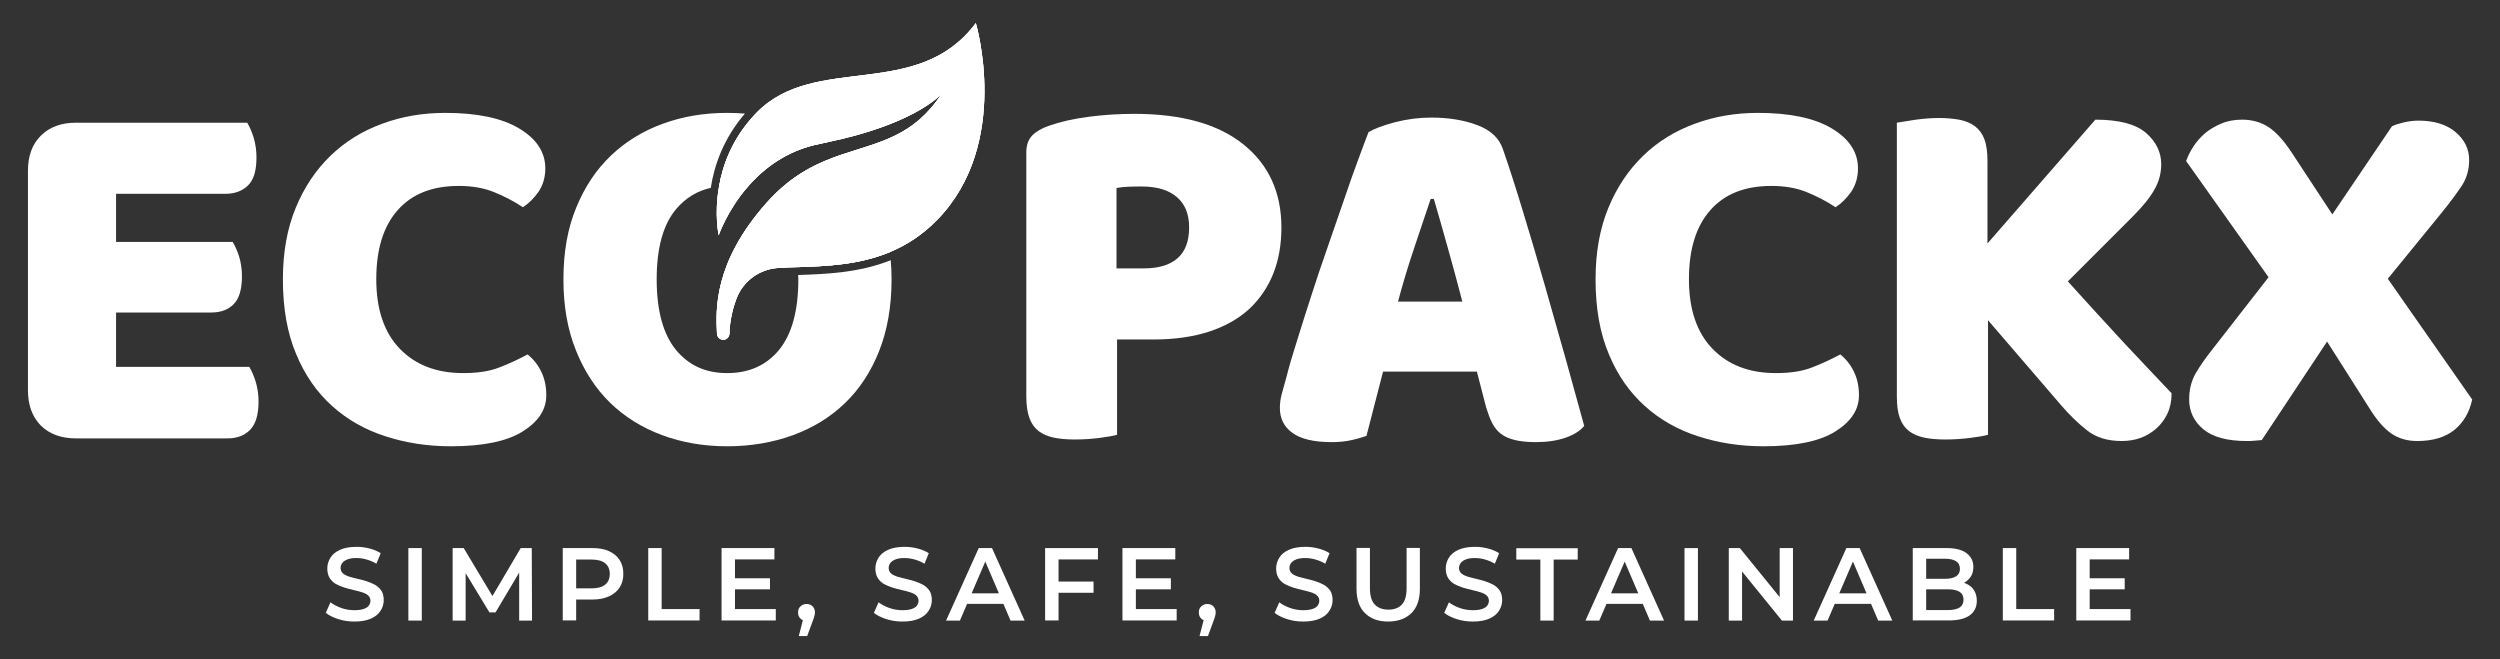
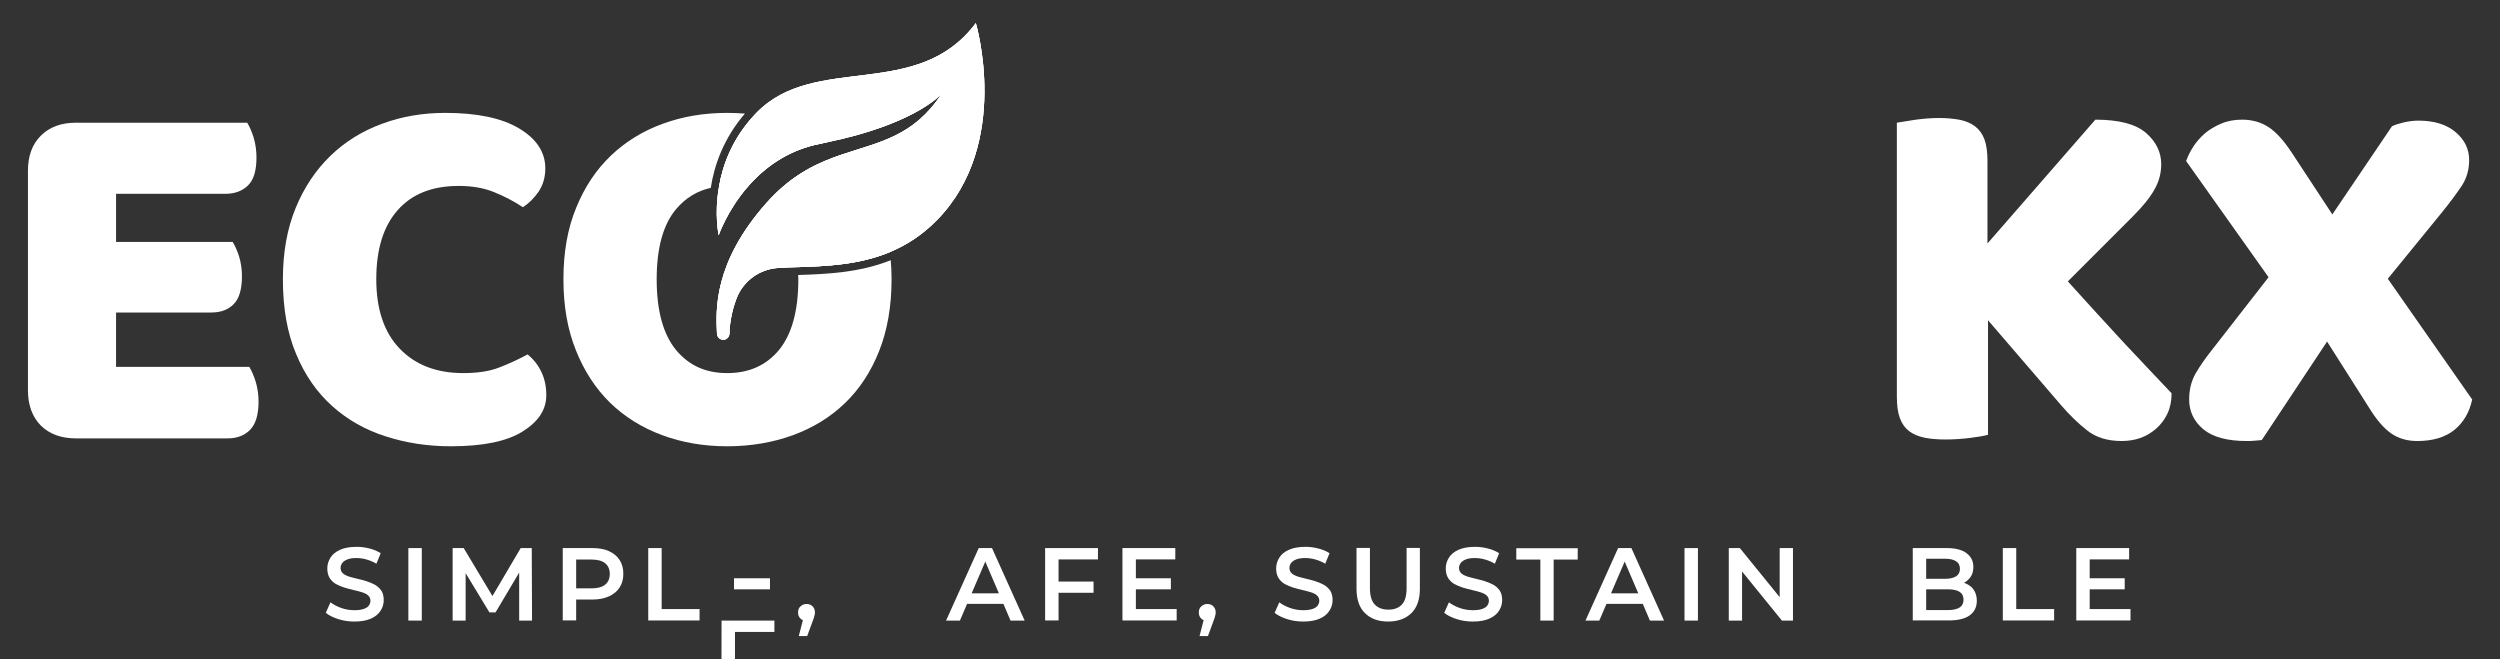
<svg xmlns="http://www.w3.org/2000/svg" id="Layer_1" data-name="Layer 1" viewBox="0 0 180.72 47.66">
  <rect x="0" y="0" width="180.72" height="47.66" fill="#333333" stroke="none" />
  <defs>
    <style> .cls-1 { fill: #fff; } </style>
  </defs>
  <g>
    <path class="cls-1" d="m18.49,27.61c-.14-.45-.3-.81-.47-1.09h-9.63v-3.93h6.89c.68,0,1.21-.2,1.61-.6.4-.4.6-1.08.6-2.03,0-.49-.07-.96-.2-1.4-.14-.44-.3-.79-.47-1.07h-8.43v-3.48h7.9c.68,0,1.22-.2,1.63-.6.42-.4.62-1.08.62-2.03,0-.5-.07-.97-.2-1.42-.14-.45-.3-.81-.47-1.09H5.5c-1.08,0-1.92.31-2.55.94s-.93,1.47-.93,2.55v15.85c0,1.07.31,1.92.93,2.55.63.62,1.47.93,2.55.93h10.94c.68,0,1.22-.2,1.63-.61s.62-1.1.62-2.05c0-.5-.07-.97-.2-1.42Z" />
    <path class="cls-1" d="m39.13,26.88c-.23-.49-.56-.91-.99-1.26-.65.35-1.33.67-2.04.94-.71.28-1.58.41-2.61.41-1.92,0-3.45-.58-4.59-1.76-1.13-1.17-1.7-2.85-1.7-5.02s.51-3.81,1.53-4.98c1.03-1.18,2.5-1.77,4.43-1.77.97,0,1.83.15,2.56.45.74.3,1.43.66,2.08,1.09.43-.28.8-.65,1.13-1.12.32-.48.49-1.04.49-1.69,0-1.17-.64-2.14-1.9-2.89s-3.04-1.12-5.34-1.12c-1.62,0-3.15.26-4.57.79-1.42.52-2.67,1.29-3.73,2.32-1.06,1.03-1.9,2.28-2.51,3.77-.61,1.48-.92,3.2-.92,5.15,0,2.1.32,3.9.96,5.41.63,1.52,1.5,2.76,2.6,3.75,1.1.99,2.39,1.72,3.86,2.19,1.48.48,3.05.72,4.72.72,2.33,0,4.06-.36,5.19-1.07,1.14-.71,1.71-1.58,1.71-2.61,0-.65-.12-1.21-.36-1.7Z" />
    <path class="cls-1" d="m63.53,15.02c-.61-1.5-1.45-2.76-2.53-3.77-.03-.03-.07-.06-.1-.09-1.72.58-3.51,1.38-5.27,3.27.26.2.49.43.71.7.79.97,1.24,2.36,1.34,4.18,2.08-.07,4.42-.16,6.65-1.09-.13-1.16-.4-2.23-.8-3.2Zm.86,3.79c-2.28.91-4.64,1-6.69,1.07.01.1.01.21.01.31,0,2.27-.47,3.97-1.39,5.1-.93,1.12-2.17,1.68-3.75,1.68s-2.78-.56-3.71-1.68c-.92-1.13-1.39-2.83-1.39-5.1s.47-3.97,1.41-5.08c.68-.8,1.51-1.31,2.5-1.53.25-1.62.92-3.57,2.47-5.37-.42-.03-.85-.05-1.28-.05-1.67,0-3.23.26-4.67.79-1.43.52-2.68,1.29-3.74,2.3s-1.9,2.27-2.51,3.77c-.62,1.5-.92,3.22-.92,5.17s.3,3.63.9,5.13c.6,1.5,1.42,2.76,2.47,3.79,1.05,1.02,2.3,1.8,3.75,2.34,1.45.54,3.02.81,4.72.81s3.27-.27,4.72-.79c1.45-.53,2.71-1.29,3.77-2.31,1.06-1.01,1.89-2.27,2.49-3.78.6-1.51.9-3.24.9-5.19,0-.47-.02-.93-.06-1.38Zm-11.78-5.37c.48,0,.93.05,1.35.17,1.16-1.38,2.89-2.75,5.34-3.22.17-.03.34-.07.51-.11-.78-.55-1.64-.99-2.57-1.33-.85-.31-1.75-.53-2.68-.66-1.61,1.72-2.31,3.61-2.58,5.19.2-.03.41-.04.63-.04Z" />
-     <path class="cls-1" d="m89.9,10.45c-1.83-1.48-4.46-2.22-7.91-2.22-1.1,0-2.19.07-3.28.21-1.09.14-2.06.36-2.91.66-.49.17-.89.4-1.18.69-.28.29-.43.69-.43,1.22v17.65c0,.65.08,1.17.23,1.57.15.4.37.71.67.94.3.22.67.38,1.11.47.44.09.94.13,1.52.13s1.15-.04,1.74-.11c.59-.08,1.02-.15,1.29-.23v-6.89h2.66c1.53,0,2.87-.2,4.03-.58,1.16-.39,2.13-.94,2.89-1.65.76-.72,1.33-1.57,1.72-2.55.39-.99.58-2.09.58-3.32,0-2.52-.91-4.52-2.73-5.99Zm-4.78,8.22c-.56.49-1.37.73-2.42.73h-1.99v-5.81c.28-.05.55-.08.81-.09s.59-.02.99-.02c1.13,0,1.98.26,2.57.77.59.51.88,1.24.88,2.19,0,1-.28,1.74-.84,2.23Z" />
-     <path class="cls-1" d="m113.21,26.05c-.5-1.78-1.02-3.59-1.54-5.43-.53-1.84-1.05-3.62-1.58-5.34-.52-1.72-1.01-3.24-1.46-4.53-.27-.78-.89-1.35-1.85-1.71-.96-.36-2.07-.54-3.32-.54-.87,0-1.74.11-2.6.33-.87.23-1.51.47-1.93.72-.18.45-.42,1.1-.73,1.94-.32.85-.66,1.82-1.03,2.91-.38,1.09-.78,2.24-1.2,3.47-.43,1.22-.83,2.41-1.2,3.57-.38,1.17-.72,2.25-1.03,3.25-.32,1-.56,1.83-.73,2.51-.13.47-.24.88-.34,1.23-.1.35-.15.7-.15,1.05,0,.78.3,1.38.92,1.82.61.44,1.55.66,2.83.66.54,0,1.01-.05,1.4-.14.39-.08.76-.19,1.11-.31.2-.75.4-1.53.6-2.33.2-.8.4-1.57.6-2.32h6.78l.67,2.59c.13.42.27.8.43,1.12.17.33.38.59.64.79.26.2.6.35,1.01.45.42.1.92.15,1.52.15.83,0,1.54-.11,2.14-.32.6-.21,1.05-.49,1.35-.85-.38-1.37-.81-2.95-1.31-4.74Zm-12.15-4.25c.35-1.32.75-2.63,1.18-3.91.44-1.29.83-2.46,1.18-3.51h.23c.3,1.02.63,2.18.99,3.47.36,1.28.72,2.6,1.07,3.95h-4.65Z" />
-     <path class="cls-1" d="m134.02,26.88c-.23-.49-.56-.91-.99-1.26-.65.35-1.33.67-2.04.94-.71.28-1.58.41-2.61.41-1.92,0-3.45-.58-4.59-1.76-1.13-1.17-1.7-2.85-1.7-5.02s.51-3.81,1.53-4.98c1.03-1.18,2.5-1.77,4.43-1.77.97,0,1.83.15,2.56.45.74.3,1.43.66,2.08,1.09.43-.28.8-.65,1.13-1.12.32-.48.49-1.04.49-1.69,0-1.17-.64-2.14-1.9-2.89s-3.04-1.12-5.34-1.12c-1.62,0-3.14.26-4.57.79-1.42.52-2.67,1.29-3.73,2.32-1.06,1.03-1.9,2.28-2.51,3.77-.61,1.48-.92,3.2-.92,5.15,0,2.1.32,3.9.96,5.41.63,1.52,1.5,2.76,2.6,3.75,1.1.99,2.39,1.72,3.86,2.19,1.48.48,3.05.72,4.72.72,2.33,0,4.06-.36,5.19-1.07,1.14-.71,1.71-1.58,1.71-2.61,0-.65-.12-1.21-.36-1.7Z" />
    <path class="cls-1" d="m155.39,26.75c-.62-.65-1.26-1.33-1.92-2.04-.66-.72-1.33-1.45-2.02-2.2s-1.34-1.47-1.97-2.17l4.69-4.69c.72-.72,1.25-1.37,1.57-1.95.33-.57.49-1.18.49-1.83,0-.87-.37-1.63-1.11-2.27-.73-.63-1.95-.95-3.65-.95l-7.8,8.95v-5.96c0-.64-.07-1.17-.22-1.57-.15-.4-.38-.71-.68-.94-.3-.22-.66-.38-1.1-.47-.44-.08-.94-.13-1.52-.13-.55,0-1.12.05-1.72.13-.6.09-1.04.16-1.31.21v19.79c0,.65.07,1.17.22,1.57.15.4.37.71.67.94.3.22.67.38,1.11.47.44.09.94.13,1.52.13s1.16-.04,1.76-.11c.6-.08,1.04-.15,1.31-.23v-8.28l5.29,6.15c.6.7,1.22,1.3,1.87,1.81.65.52,1.49.77,2.51.77.47,0,.92-.07,1.35-.22.42-.15.8-.38,1.14-.68.34-.3.61-.66.81-1.08.2-.43.3-.92.3-1.47-.45-.47-.98-1.03-1.59-1.68Z" />
    <path class="cls-1" d="m172.61,20.15l3.85-4.72c.63-.77,1.12-1.44,1.49-1.99.36-.55.54-1.17.54-1.87,0-.8-.33-1.47-.98-2.02-.65-.55-1.54-.83-2.69-.83-.35,0-.71.05-1.07.13-.36.09-.65.18-.84.28l-4.31,6.37-2.93-4.46c-.57-.87-1.13-1.49-1.68-1.85s-1.19-.54-1.91-.54c-.56,0-1.06.09-1.5.28-.45.19-.85.42-1.19.71-.33.29-.61.6-.84.96-.22.34-.4.7-.52,1.04l5.96,8.4-3.94,5.06c-.58.72-1.02,1.35-1.33,1.89s-.47,1.17-.47,1.89c0,.85.34,1.57,1.01,2.14.68.57,1.73.86,3.15.86.18,0,.35,0,.53-.02.17-.01.36-.03.56-.05l4.72-7.12,3.04,4.79c.54.88,1.08,1.5,1.61,1.86.52.36,1.15.54,1.87.54,1.12,0,2.02-.27,2.68-.8.66-.54,1.09-1.27,1.29-2.2l-6.1-8.73Z" />
  </g>
  <g>
    <path class="cls-1" d="m67.76,15.88c-1.07,1.1-2.23,1.84-3.43,2.34-2.23.93-4.57,1.02-6.65,1.09-.49.02-.96.03-1.42.06-1.36.08-2.54.95-3.02,2.21-.41,1.08-.5,2.02-.51,2.54-.01.23-.19.43-.43.44h-.02c-.23,0-.44-.19-.45-.43-.09-1.75-.24-5.14,3.55-9.43.08-.09.16-.18.25-.27,1.76-1.89,3.55-2.69,5.27-3.27,2.64-.9,5.14-1.28,7.17-4.38-.23.25-2.22,2.25-8.26,3.5-.17.04-.34.08-.51.11-2.45.47-4.18,1.84-5.34,3.22-1.41,1.67-1.99,3.35-2.01,3.4,0-.04-.33-1.54.03-3.53.27-1.58.97-3.47,2.58-5.19.04-.05.09-.09.13-.14,4.23-4.34,11.64-.82,15.85-6.48,0,0,2.59,8.69-2.78,14.21Z" />
    <path class="cls-1" d="m67.76,15.88c-1.07,1.1-2.23,1.84-3.43,2.34-2.23.93-4.57,1.02-6.65,1.09-.49.02-.96.03-1.42.06-1.36.08-2.54.95-3.02,2.21-.41,1.08-.5,2.02-.51,2.54-.01.23-.19.43-.43.44h-.02c-.23,0-.44-.19-.45-.43-.09-1.75-.24-5.14,3.55-9.43.08-.09.16-.18.25-.27,1.76-1.89,3.55-2.69,5.27-3.27,2.64-.9,5.14-1.28,7.17-4.38-.23.25-2.22,2.25-8.26,3.5-.17.04-.34.08-.51.11-2.45.47-4.18,1.84-5.34,3.22-1.41,1.67-1.99,3.35-2.01,3.4,0-.04-.33-1.54.03-3.53.27-1.58.97-3.47,2.58-5.19.04-.05.09-.09.13-.14,4.23-4.34,11.64-.82,15.85-6.48,0,0,2.59,8.69-2.78,14.21Z" />
    <path class="cls-1" d="m67.76,15.88c-1.07,1.1-2.23,1.84-3.43,2.34-2.23.93-4.57,1.02-6.65,1.09-.49.02-.96.03-1.42.06-1.36.08-2.54.95-3.02,2.21-.41,1.08-.5,2.02-.51,2.54-.01.23-.19.43-.43.44h-.02c-.23,0-.44-.19-.45-.43-.09-1.75-.24-5.14,3.55-9.43.08-.09.16-.18.25-.27,1.76-1.89,3.55-2.69,5.27-3.27,2.64-.9,5.14-1.28,7.17-4.38-.23.25-2.22,2.25-8.26,3.5-.17.04-.34.08-.51.11-2.45.47-4.18,1.84-5.34,3.22-1.41,1.67-1.99,3.35-2.01,3.4,0-.04-.33-1.54.03-3.53.27-1.58.97-3.47,2.58-5.19.04-.05.09-.09.13-.14,4.23-4.34,11.64-.82,15.85-6.48,0,0,2.59,8.69-2.78,14.21Z" />
  </g>
  <g>
    <path class="cls-1" d="m25.61,44.93c-.41,0-.8-.06-1.17-.18-.37-.12-.67-.27-.89-.45l.34-.76c.21.16.47.3.78.41s.63.16.95.16c.27,0,.5-.03.67-.09.17-.06.3-.14.37-.24s.12-.22.12-.35c0-.16-.06-.29-.17-.39-.11-.1-.26-.17-.45-.23s-.38-.11-.61-.16c-.22-.05-.44-.11-.67-.18-.22-.07-.42-.16-.61-.26-.18-.11-.33-.25-.44-.43-.11-.18-.17-.41-.17-.69s.08-.54.23-.78c.15-.24.38-.43.7-.57.31-.14.71-.21,1.19-.21.31,0,.63.04.93.12.31.08.58.19.81.34l-.31.76c-.23-.14-.48-.24-.73-.31s-.49-.1-.72-.1c-.26,0-.48.03-.65.1-.17.07-.29.15-.37.26-.08.11-.12.23-.12.36,0,.16.06.29.17.39.11.1.26.17.44.23.18.05.39.11.61.16s.45.11.67.18.42.16.61.26c.18.11.33.25.45.42.11.18.17.4.17.68s-.08.54-.23.77c-.15.24-.38.43-.7.57-.32.14-.71.21-1.19.21Z" />
    <path class="cls-1" d="m29.52,44.86v-5.24h.97v5.24h-.97Z" />
    <path class="cls-1" d="m32.72,44.86v-5.24h.8l2.29,3.82h-.42l2.25-3.82h.8l.02,5.24h-.93v-3.79h.19l-1.9,3.2h-.44l-1.94-3.2h.22v3.79h-.93Z" />
    <path class="cls-1" d="m40.68,44.86v-5.24h2.15c.46,0,.86.07,1.19.22.33.15.59.36.77.64.18.28.27.61.27,1s-.09.71-.27.99c-.18.28-.44.49-.77.64-.33.15-.73.23-1.19.23h-1.61l.43-.45v1.96h-.97Zm.97-1.85l-.43-.48h1.56c.43,0,.75-.09.97-.27.22-.18.33-.44.33-.77s-.11-.59-.33-.77c-.22-.18-.54-.27-.97-.27h-1.56l.43-.48v3.04Z" />
    <path class="cls-1" d="m46.86,44.86v-5.24h.97v4.41h2.74v.82h-3.71Z" />
-     <path class="cls-1" d="m52.16,44.86v-5.24h3.82v.82h-2.85v3.59h2.95v.82h-3.93Zm.9-2.26v-.8h2.6v.8h-2.6Z" />
+     <path class="cls-1" d="m52.16,44.86h3.82v.82h-2.85v3.59h2.95v.82h-3.93Zm.9-2.26v-.8h2.6v.8h-2.6Z" />
    <path class="cls-1" d="m57.74,45.99l.43-1.67.14.56c-.18,0-.33-.05-.44-.16-.12-.11-.18-.25-.18-.45s.06-.33.18-.44c.12-.11.26-.17.43-.17.18,0,.33.06.44.17.11.11.17.26.17.44,0,.06,0,.11-.02.17s-.03.12-.05.2c-.03.07-.06.17-.1.28l-.39,1.06h-.6Z" />
-     <path class="cls-1" d="m65.23,44.93c-.41,0-.8-.06-1.17-.18-.37-.12-.67-.27-.89-.45l.34-.76c.21.16.47.3.78.41s.63.16.95.16c.27,0,.5-.03.67-.09.17-.06.3-.14.37-.24s.12-.22.12-.35c0-.16-.06-.29-.17-.39-.11-.1-.26-.17-.45-.23s-.38-.11-.61-.16c-.22-.05-.44-.11-.67-.18-.22-.07-.42-.16-.61-.26-.18-.11-.33-.25-.44-.43-.11-.18-.17-.41-.17-.69s.08-.54.23-.78c.15-.24.38-.43.7-.57.31-.14.71-.21,1.19-.21.31,0,.63.04.93.12.31.08.58.19.81.34l-.31.76c-.23-.14-.48-.24-.73-.31s-.49-.1-.72-.1c-.26,0-.48.03-.65.1-.17.07-.29.15-.37.26-.08.11-.12.23-.12.36,0,.16.06.29.17.39.11.1.26.17.44.23.18.05.39.11.61.16s.45.11.67.18.42.16.61.26c.18.11.33.25.45.42.11.18.17.4.17.68s-.08.54-.23.77c-.15.24-.38.43-.7.57-.32.14-.71.21-1.19.21Z" />
    <path class="cls-1" d="m68.39,44.86l2.36-5.24h.96l2.36,5.24h-1.02l-2.02-4.72h.39l-2.03,4.72h-.99Zm1.08-1.21l.27-.76h2.82l.26.76h-3.35Z" />
    <path class="cls-1" d="m75.55,44.86v-5.24h3.82v.82h-2.85v4.41h-.97Zm.9-2.01v-.81h2.6v.81h-2.6Z" />
    <path class="cls-1" d="m81.14,44.86v-5.24h3.82v.82h-2.85v3.59h2.95v.82h-3.93Zm.9-2.26v-.8h2.6v.8h-2.6Z" />
    <path class="cls-1" d="m86.71,45.99l.43-1.67.14.56c-.18,0-.33-.05-.44-.16-.12-.11-.18-.25-.18-.45s.06-.33.18-.44c.12-.11.26-.17.43-.17.18,0,.33.06.44.17.11.11.17.26.17.44,0,.06,0,.11-.02.17s-.03.12-.05.2c-.03.07-.06.17-.1.28l-.39,1.06h-.6Z" />
    <path class="cls-1" d="m94.2,44.93c-.41,0-.8-.06-1.17-.18-.37-.12-.67-.27-.89-.45l.34-.76c.21.16.47.3.78.41s.63.16.95.16c.27,0,.5-.03.67-.09.17-.06.3-.14.37-.24s.12-.22.12-.35c0-.16-.06-.29-.17-.39-.11-.1-.26-.17-.45-.23s-.38-.11-.61-.16c-.22-.05-.44-.11-.67-.18-.22-.07-.42-.16-.61-.26-.18-.11-.33-.25-.44-.43-.11-.18-.17-.41-.17-.69s.08-.54.23-.78c.15-.24.38-.43.7-.57.31-.14.71-.21,1.19-.21.31,0,.63.04.93.12.31.08.58.19.81.34l-.31.76c-.23-.14-.48-.24-.73-.31s-.49-.1-.72-.1c-.26,0-.48.03-.65.1-.17.07-.29.15-.37.26-.08.11-.12.23-.12.36,0,.16.06.29.17.39.11.1.26.17.44.23.18.05.39.11.61.16s.45.11.67.18.42.16.61.26c.18.11.33.25.45.42.11.18.17.4.17.68s-.08.54-.23.77c-.15.24-.38.43-.7.57-.32.14-.71.21-1.19.21Z" />
    <path class="cls-1" d="m100.35,44.93c-.71,0-1.27-.2-1.68-.61-.41-.4-.61-.99-.61-1.76v-2.95h.97v2.92c0,.54.12.93.35,1.17.23.24.56.37.98.37s.75-.12.98-.37c.23-.24.34-.64.34-1.17v-2.92h.96v2.95c0,.77-.2,1.35-.61,1.76-.41.4-.97.61-1.69.61Z" />
    <path class="cls-1" d="m106.46,44.93c-.41,0-.8-.06-1.17-.18-.37-.12-.67-.27-.89-.45l.34-.76c.21.16.47.3.78.41s.63.16.95.16c.27,0,.5-.03.67-.09.17-.06.3-.14.37-.24s.12-.22.12-.35c0-.16-.06-.29-.17-.39-.11-.1-.26-.17-.45-.23s-.38-.11-.61-.16c-.22-.05-.44-.11-.67-.18-.22-.07-.42-.16-.61-.26-.18-.11-.33-.25-.44-.43-.11-.18-.17-.41-.17-.69s.08-.54.23-.78c.15-.24.38-.43.7-.57.31-.14.71-.21,1.19-.21.31,0,.63.04.93.12.31.08.58.19.81.34l-.31.76c-.23-.14-.48-.24-.73-.31s-.49-.1-.72-.1c-.26,0-.48.03-.65.1-.17.07-.29.15-.37.26-.08.11-.12.23-.12.36,0,.16.06.29.17.39.11.1.26.17.44.23.18.05.39.11.61.16s.45.11.67.18.42.16.61.26c.18.11.33.25.45.42.11.18.17.4.17.68s-.08.54-.23.77c-.15.24-.38.43-.7.57-.32.14-.71.21-1.19.21Z" />
    <path class="cls-1" d="m111.35,44.86v-4.41h-1.74v-.82h4.44v.82h-1.74v4.41h-.97Z" />
    <path class="cls-1" d="m114.61,44.86l2.36-5.24h.96l2.36,5.24h-1.02l-2.02-4.72h.39l-2.03,4.72h-.99Zm1.08-1.21l.27-.76h2.82l.26.76h-3.35Z" />
    <path class="cls-1" d="m121.77,44.86v-5.24h.97v5.24h-.97Z" />
    <path class="cls-1" d="m124.97,44.86v-5.24h.8l3.28,4.04h-.4v-4.04h.96v5.24h-.8l-3.28-4.04h.4v4.04h-.96Z" />
-     <path class="cls-1" d="m131.11,44.86l2.36-5.24h.96l2.36,5.24h-1.02l-2.02-4.72h.39l-2.03,4.72h-.99Zm1.08-1.21l.27-.76h2.82l.26.76h-3.35Z" />
    <path class="cls-1" d="m138.27,44.86v-5.24h2.46c.62,0,1.1.12,1.43.37.33.25.49.58.49.99,0,.28-.06.52-.19.71s-.3.35-.52.46c-.22.11-.45.16-.71.16l.13-.27c.3,0,.56.05.79.16.23.11.42.26.55.47s.2.46.2.76c0,.45-.17.8-.51,1.05-.34.25-.85.37-1.52.37h-2.61Zm.97-.76h1.58c.36,0,.64-.06.83-.18s.29-.31.29-.57-.1-.45-.29-.57c-.19-.12-.47-.18-.83-.18h-1.65v-.76h1.45c.33,0,.59-.06.78-.18s.28-.3.28-.54-.09-.43-.28-.55-.44-.18-.78-.18h-1.38v3.71Z" />
    <path class="cls-1" d="m144.78,44.86v-5.24h.97v4.41h2.74v.82h-3.71Z" />
    <path class="cls-1" d="m150.09,44.86v-5.24h3.82v.82h-2.85v3.59h2.95v.82h-3.93Zm.9-2.26v-.8h2.6v.8h-2.6Z" />
  </g>
</svg>